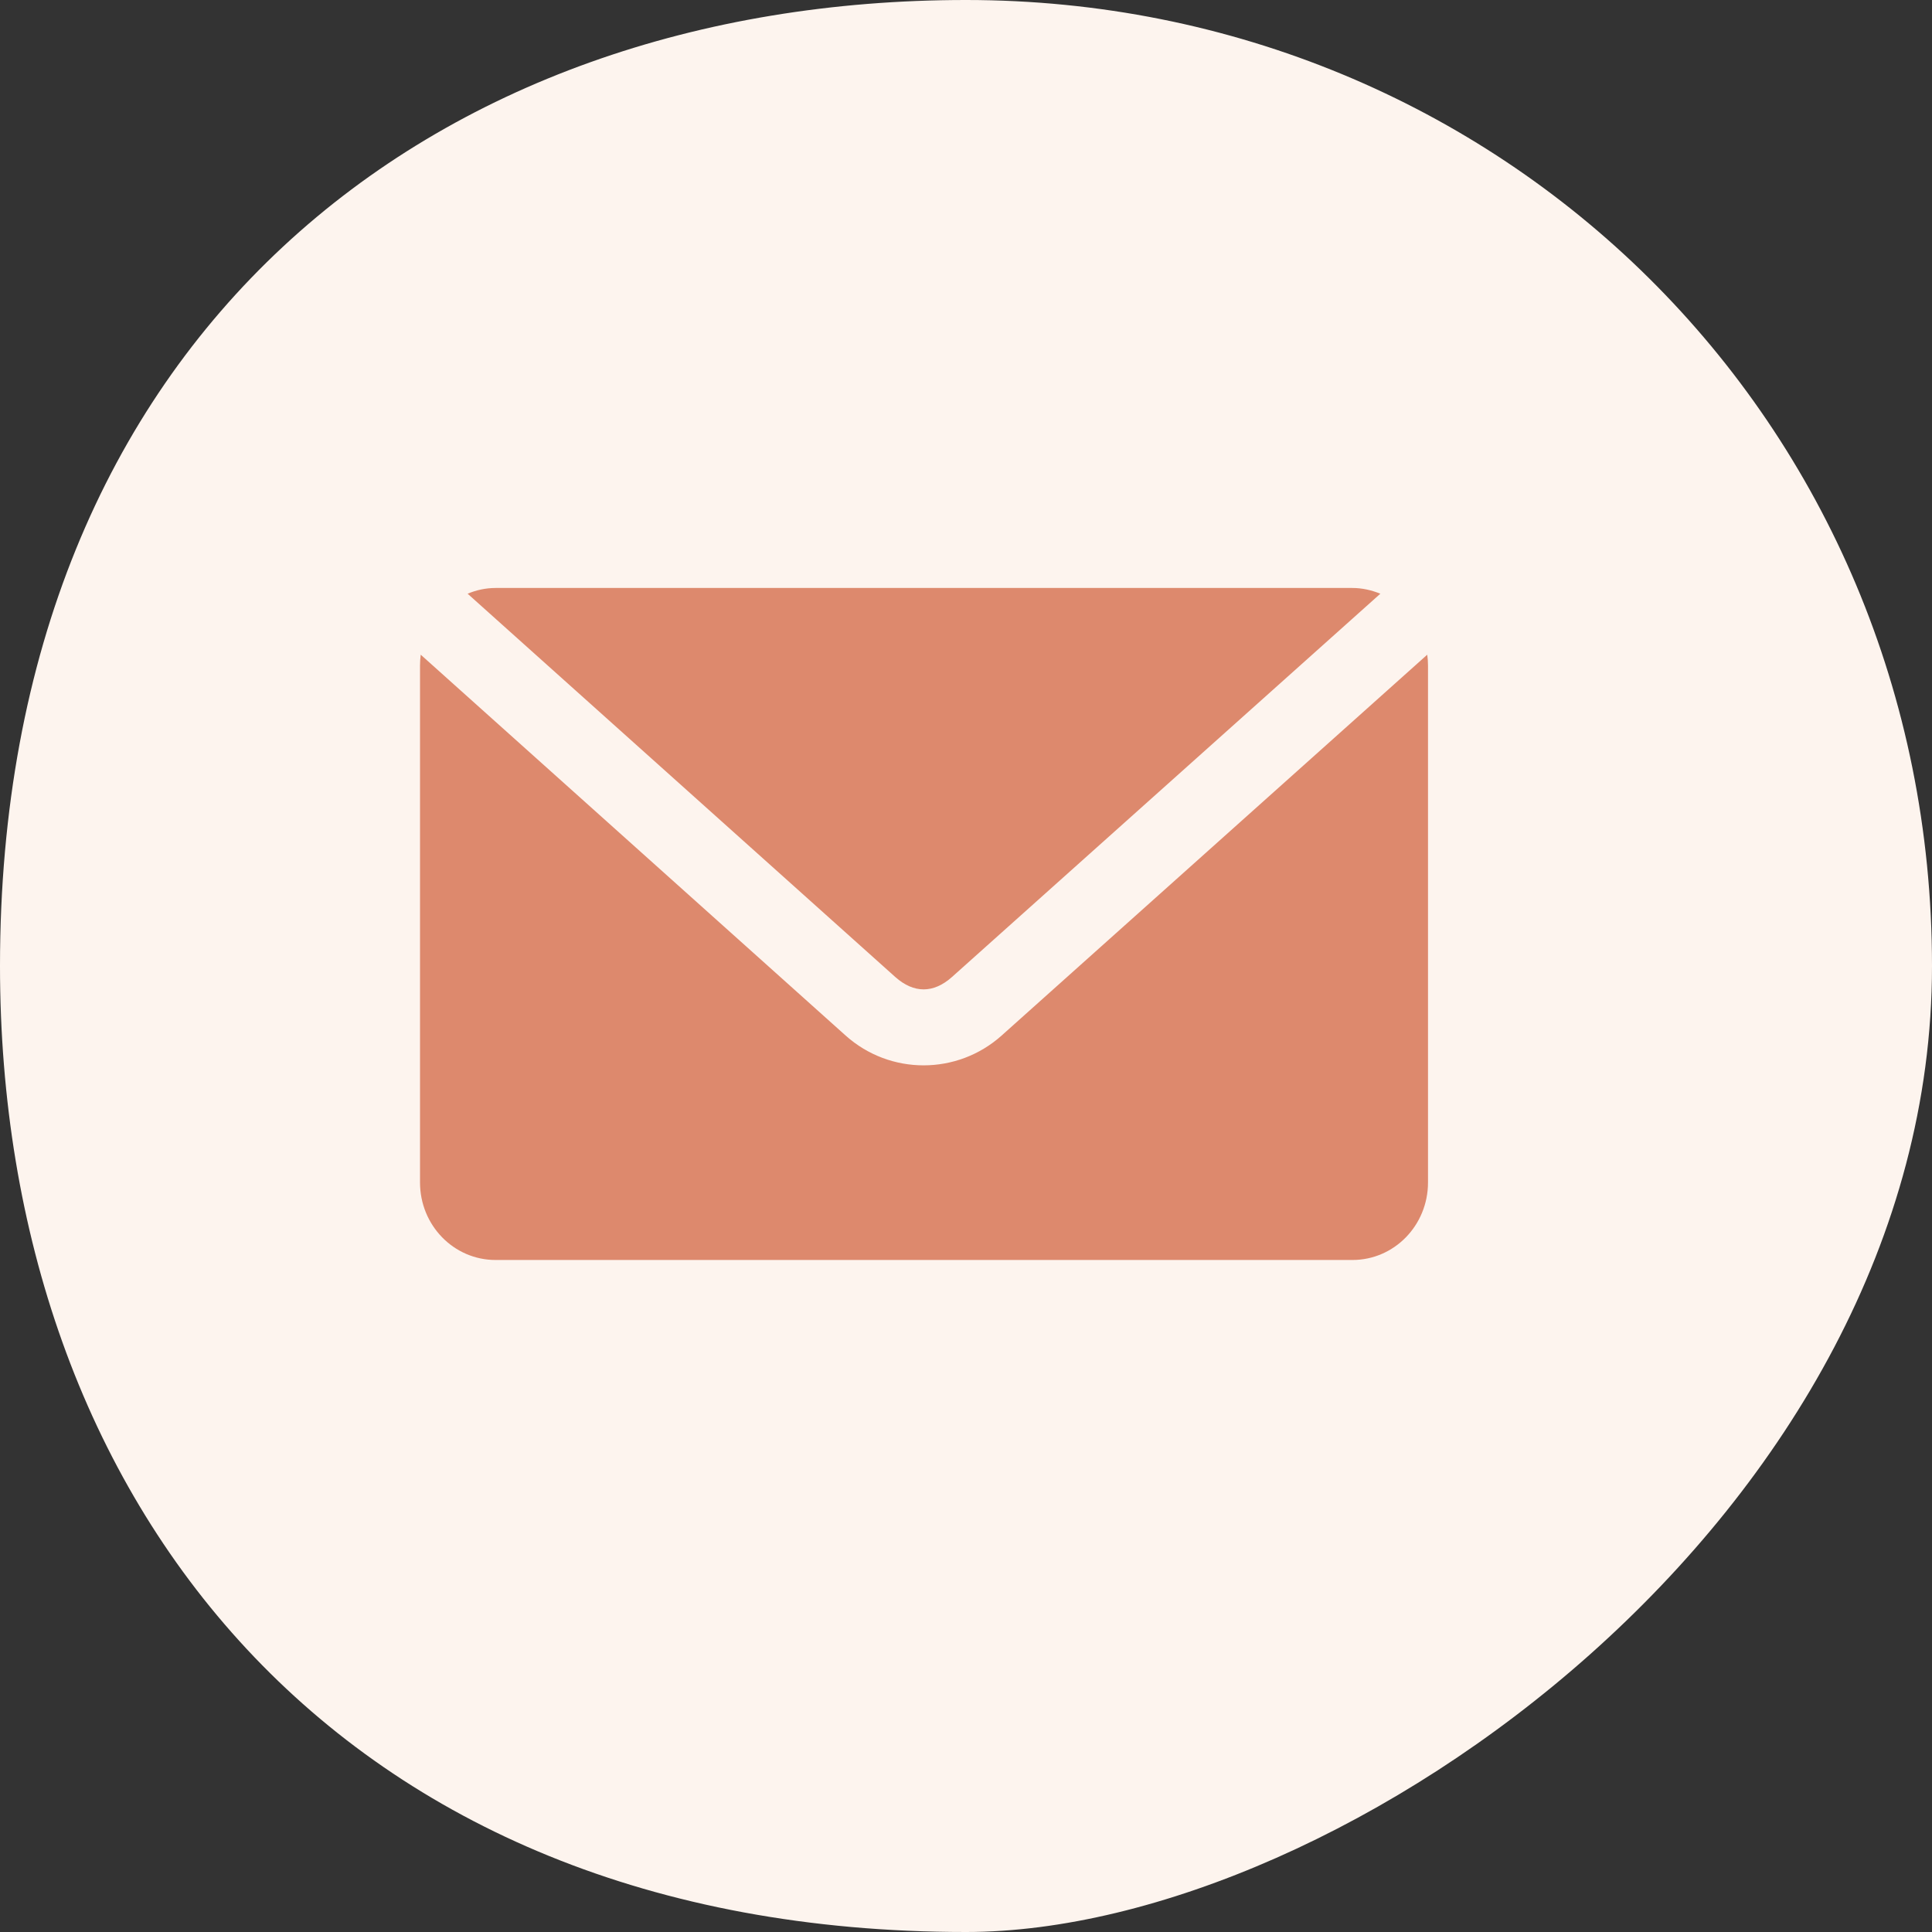
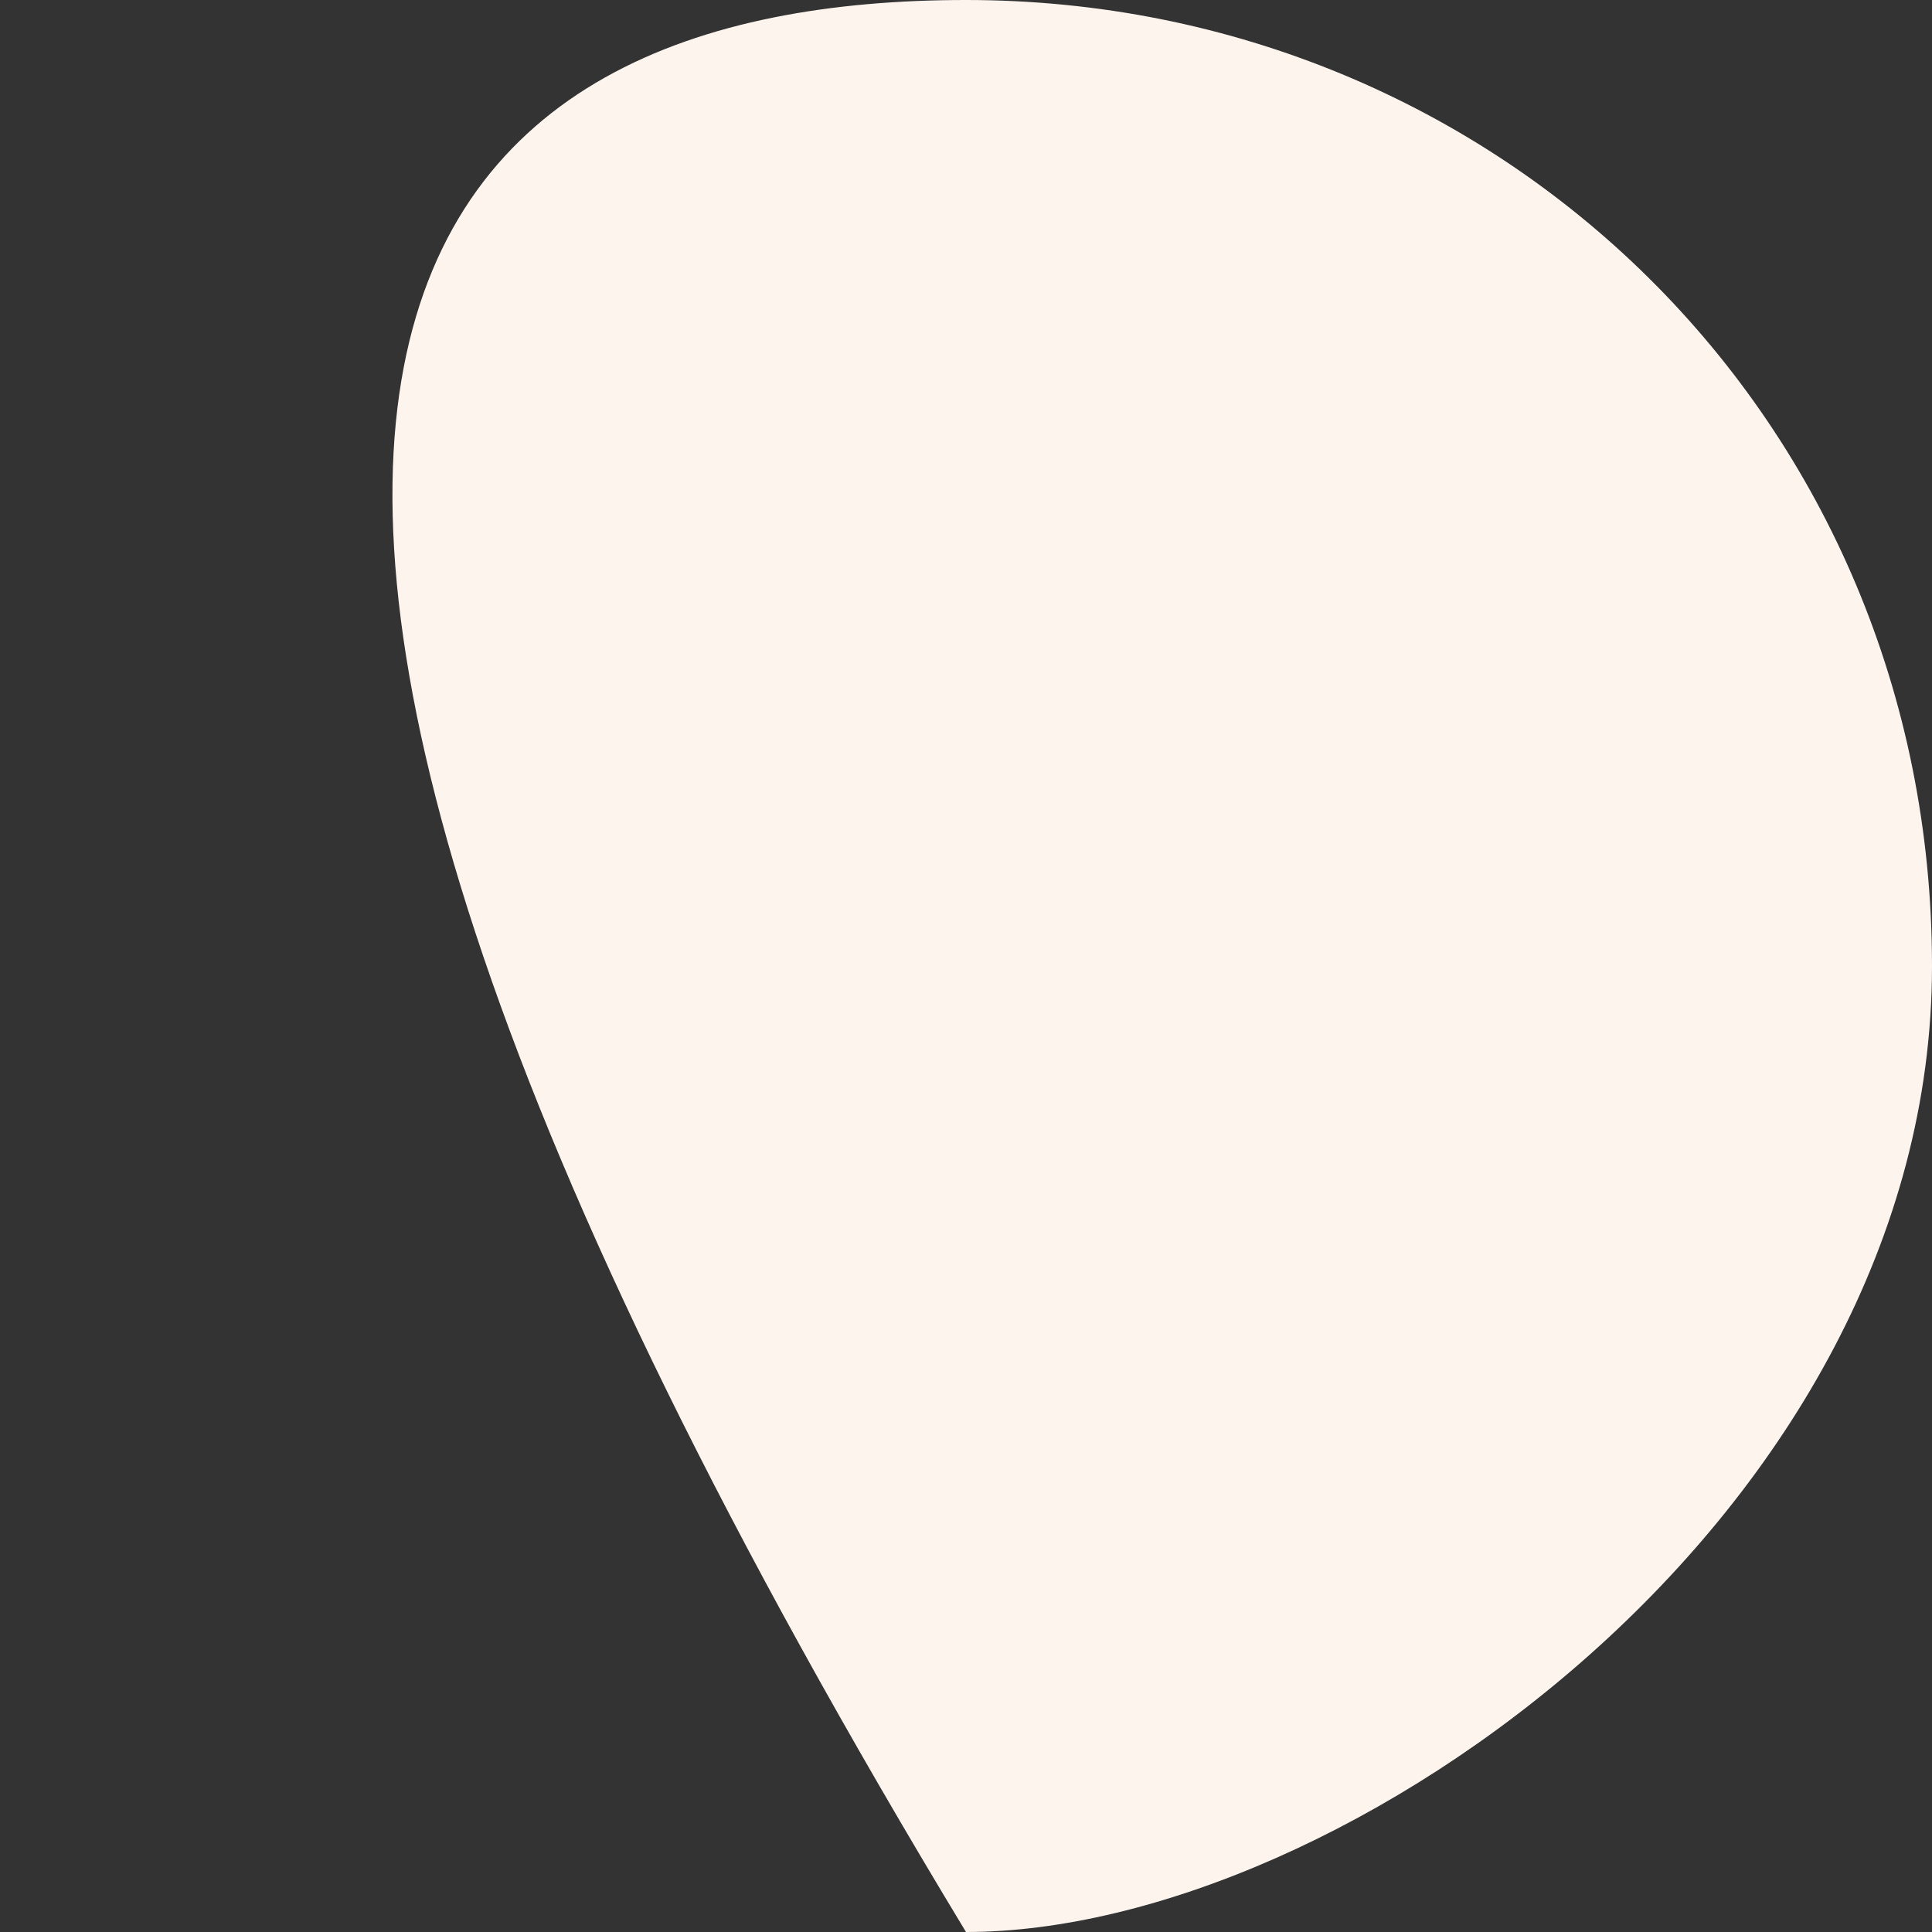
<svg xmlns="http://www.w3.org/2000/svg" width="30" height="30" viewBox="0 0 30 30" fill="none">
  <rect x="0" y="0" width="30" height="30" fill="#333333" stroke="none" />
-   <path d="M30 15C30 23.478 20.87 30 15 30C5.217 30 0 23.284 0 15C0 5.217 6.716 0 15 0C23.284 0 30 6.522 30 15Z" fill="#FDF4EE" />
-   <path d="M6.533 10.166C6.526 10.22 6.522 10.278 6.522 10.334V18.361C6.522 19.027 7.046 19.565 7.696 19.565H21C21.65 19.565 22.174 19.027 22.174 18.361V10.334C22.174 10.276 22.17 10.22 22.162 10.166L15.553 16.08C14.864 16.696 13.822 16.698 13.131 16.08L6.533 10.166ZM7.696 9.13C7.541 9.13 7.396 9.163 7.261 9.219L13.902 15.171C14.189 15.427 14.495 15.427 14.782 15.171L21.434 9.219C21.299 9.165 21.155 9.13 21 9.13H7.696Z" fill="#DD896D" />
+   <path d="M30 15C30 23.478 20.87 30 15 30C0 5.217 6.716 0 15 0C23.284 0 30 6.522 30 15Z" fill="#FDF4EE" />
</svg>